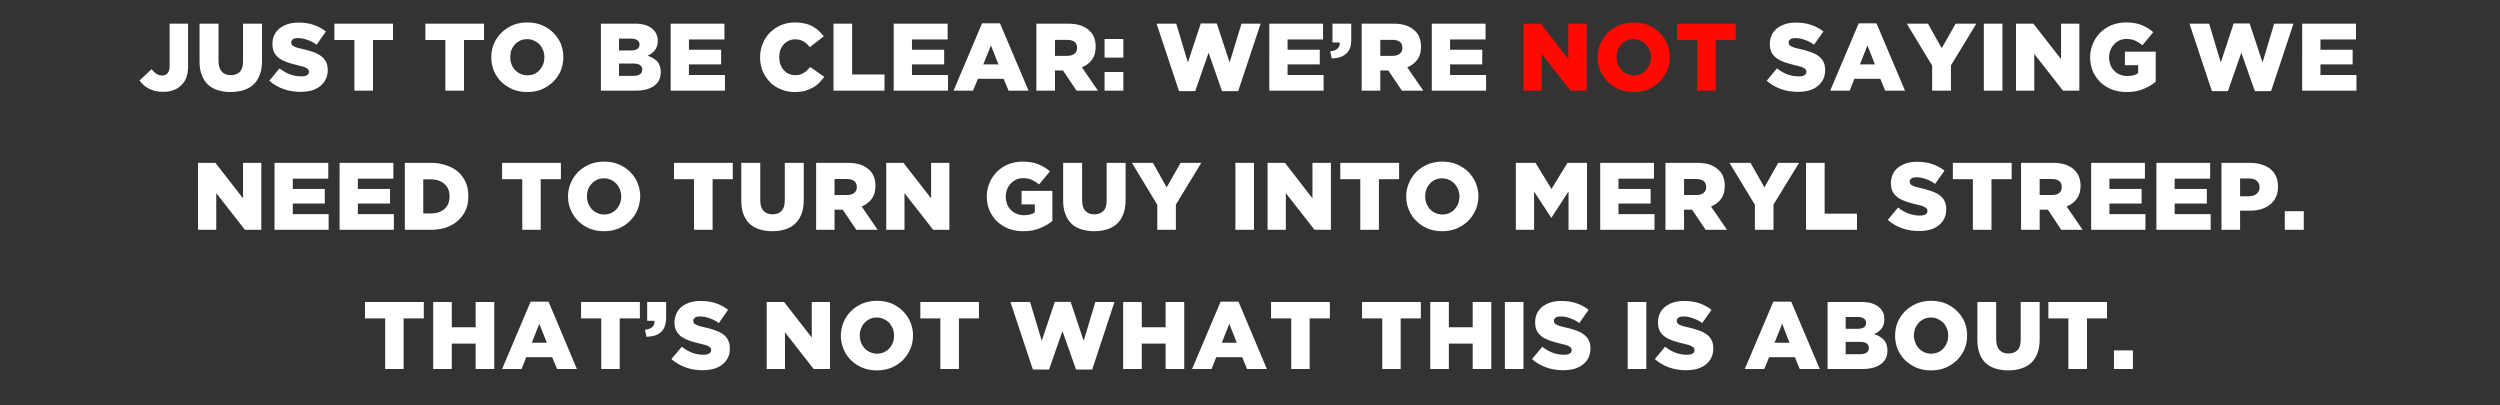
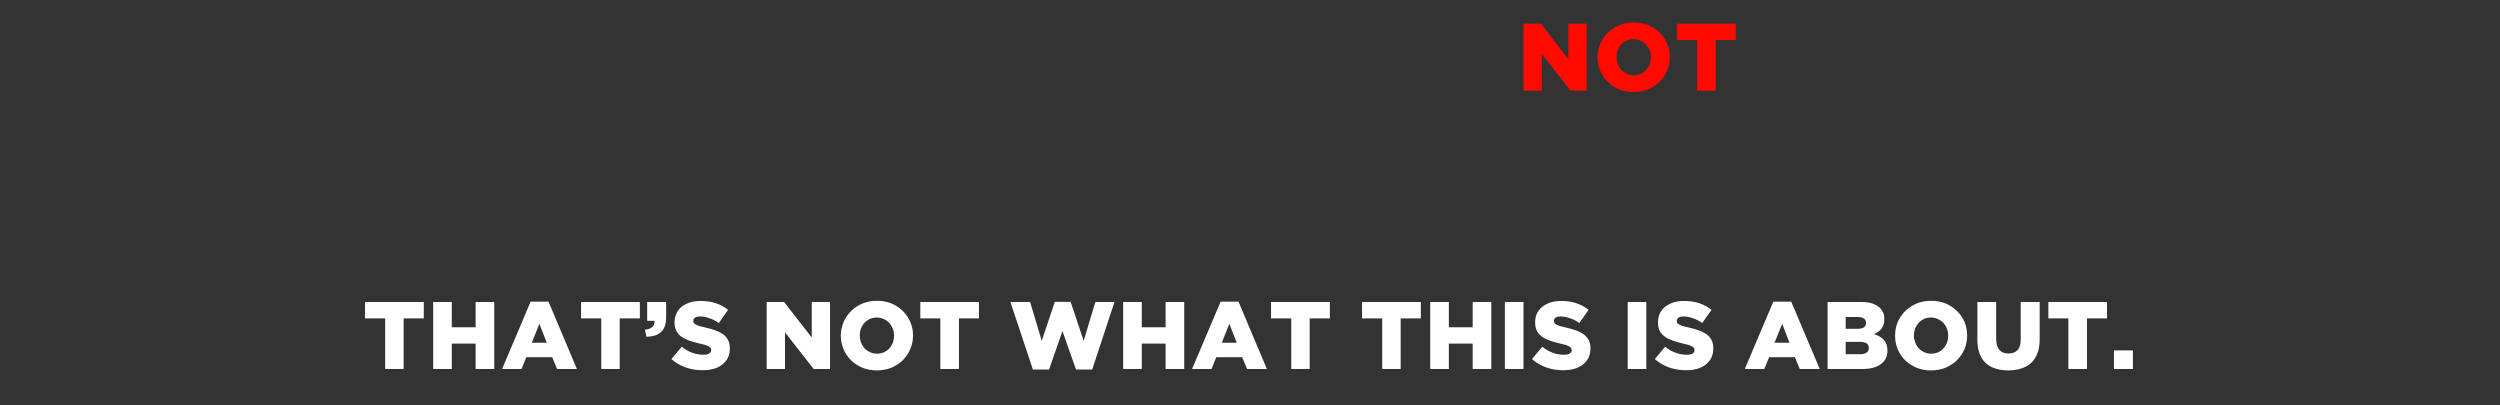
<svg xmlns="http://www.w3.org/2000/svg" version="1.1" width="1437px" height="232.8px" viewBox="0 -12 1437 232.8" style="top:-12px">
  <rect x="0" y="-12" width="1437" height="232.8" fill="#333333" stroke="none" />
  <desc>Just to be clear: we’re not saying we need to turn Guy into Meryl Streep. That’s not what this is about.</desc>
  <defs />
  <g id="Polygon166470">
    <path d="m221.4 171h-11.6v-9.4h33.8v9.4H232v29.1h-10.6V171zm27.6-9.4h10.7v14.5h13.7v-14.5h10.7v38.5h-10.7v-14.6h-13.7v14.6H249v-38.5zm65.3 23.4l-4.3-10.9l-4.3 10.9h8.6zm-9.3-23.6h10.3l16.3 38.7h-11.4l-2.8-6.8h-14.9l-2.7 6.8h-11.2l16.4-38.7zm40.6 9.6H334v-9.4h33.8v9.4h-11.6v29.1h-10.6V171zm25.1 6.5c1.9-.1 3.3-.7 4.3-1.6c.9-.8 1.3-2 1.2-3.5c.05-.03-4.2 0-4.2 0v-10.8h10.9v8.8c0 2-.3 3.8-.8 5.2c-.5 1.4-1.3 2.5-2.2 3.3c-1 .9-2.2 1.6-3.6 2c-1.4.4-2.9.6-4.7.7l-.9-4.1zm33.3 23.3c-3.5 0-6.8-.5-9.9-1.6c-3-1.1-5.8-2.7-8.2-4.8l6-7.1c3.8 3.1 8 4.6 12.5 4.6c1.4 0 2.5-.2 3.2-.7c.8-.4 1.2-1.1 1.2-1.9v-.1c0-.4-.1-.8-.3-1.1c-.2-.3-.5-.6-1-.9c-.5-.3-1.2-.6-2-.9c-.8-.2-1.9-.5-3.2-.8c-2.1-.5-4-1-5.8-1.6c-1.7-.6-3.2-1.3-4.6-2.2c-1.3-.9-2.3-2-3-3.3c-.8-1.4-1.2-3-1.2-5v-.1c0-1.8.4-3.5 1.1-5c.6-1.5 1.6-2.8 2.9-3.9c1.3-1 2.9-1.9 4.7-2.5c1.9-.6 3.9-.9 6.2-.9c3.3 0 6.3.4 8.9 1.3c2.6.9 4.9 2.1 7 3.8l-5.3 7.6c-1.8-1.3-3.6-2.2-5.5-2.8c-1.8-.7-3.6-1-5.3-1c-1.3 0-2.3.2-2.9.7c-.7.5-1 1.1-1 1.8v.1c0 .4.1.8.3 1.1c.2.4.6.7 1.1.9c.5.3 1.1.6 2 .9c.9.2 2 .5 3.3.8c2.2.5 4.2 1 5.9 1.7c1.8.6 3.3 1.4 4.6 2.3c1.2.9 2.2 2 2.8 3.3c.7 1.3 1 2.9 1 4.7v.1c0 2-.3 3.7-1.1 5.3c-.7 1.5-1.8 2.8-3.2 3.9c-1.3 1.1-2.9 1.9-4.9 2.5c-1.9.5-4 .8-6.3.8zm36.7-39.2h10l15.9 20.4v-20.4h10.5v38.5h-9.4L451.2 179v21.1h-10.5v-38.5zm63.4 29.7c1.5 0 2.8-.3 4-.8c1.2-.6 2.3-1.3 3.1-2.3c.9-.9 1.5-2 2-3.2c.5-1.3.7-2.6.7-4v-.1c0-1.4-.2-2.7-.7-4c-.5-1.2-1.2-2.3-2-3.3c-.9-.9-2-1.7-3.2-2.2c-1.2-.6-2.5-.9-4-.9c-1.5 0-2.8.3-4 .8c-1.2.6-2.2 1.3-3.1 2.3c-.9.9-1.5 2-2 3.2c-.5 1.3-.7 2.6-.7 4v.1c0 1.4.3 2.7.7 4c.5 1.2 1.2 2.3 2 3.3c.9.9 2 1.7 3.2 2.2c1.2.6 2.5.9 4 .9zm-.1 9.6c-3 0-5.7-.5-8.2-1.5c-2.6-1.1-4.8-2.5-6.6-4.3c-1.8-1.8-3.3-3.9-4.3-6.3c-1-2.5-1.6-5-1.6-7.8v-.1c0-2.8.6-5.3 1.6-7.8c1-2.4 2.5-4.5 4.4-6.4c1.8-1.8 4-3.2 6.6-4.3c2.5-1 5.2-1.5 8.2-1.5c3 0 5.7.5 8.3 1.5c2.5 1.1 4.7 2.5 6.5 4.3c1.8 1.8 3.3 3.9 4.3 6.3c1.1 2.5 1.6 5 1.6 7.8v.1c0 2.7-.5 5.3-1.6 7.8c-1 2.4-2.5 4.5-4.3 6.4c-1.9 1.8-4.1 3.2-6.6 4.3c-2.6 1-5.3 1.5-8.3 1.5zm36.5-29.9H529v-9.4h33.7v9.4h-11.5v29.1h-10.7V171zm40.3-9.4h11.3l6.7 22.3l7.5-22.4h9.1l7.5 22.4l6.7-22.3h11l-12.8 38.8h-9.3l-7.8-22.1l-7.7 22.1h-9.3l-12.9-38.8zm64.8 0h10.7v14.5H670v-14.5h10.7v38.5H670v-14.6h-13.7v14.6h-10.7v-38.5zm65.3 23.4l-4.3-10.9l-4.3 10.9h8.6zm-9.3-23.6h10.3l16.3 38.7h-11.4l-2.8-6.8h-14.9l-2.7 6.8h-11.2l16.4-38.7zm40.6 9.6h-11.6v-9.4h33.8v9.4h-11.6v29.1h-10.6V171zm52.3 0h-11.6v-9.4h33.8v9.4h-11.6v29.1h-10.6V171zm27.6-9.4h10.7v14.5h13.7v-14.5h10.7v38.5h-10.7v-14.6h-13.7v14.6h-10.7v-38.5zm42.9 0h10.7v38.5H865v-38.5zm33.6 39.2c-3.4 0-6.7-.5-9.8-1.6c-3.1-1.1-5.8-2.7-8.2-4.8l5.9-7.1c3.9 3.1 8 4.6 12.5 4.6c1.4 0 2.5-.2 3.3-.7c.7-.4 1.1-1.1 1.1-1.9v-.1c0-.4-.1-.8-.3-1.1c-.1-.3-.5-.6-1-.9c-.5-.3-1.1-.6-2-.9c-.8-.2-1.9-.5-3.2-.8c-2-.5-3.9-1-5.7-1.6c-1.8-.6-3.3-1.3-4.6-2.2c-1.3-.9-2.3-2-3.1-3.3c-.7-1.4-1.1-3-1.1-5v-.1c0-1.8.3-3.5 1-5c.7-1.5 1.7-2.8 3-3.9c1.3-1 2.9-1.9 4.7-2.5c1.8-.6 3.9-.9 6.2-.9c3.3 0 6.2.4 8.8 1.3c2.6.9 5 2.1 7 3.8l-5.3 7.6c-1.7-1.3-3.6-2.2-5.4-2.8c-1.9-.7-3.6-1-5.4-1c-1.3 0-2.2.2-2.9.7c-.6.5-.9 1.1-.9 1.8v.1c0 .4.1.8.3 1.1c.2.4.5.7 1 .9c.5.3 1.2.6 2.1.9c.8.2 1.9.5 3.2.8c2.2.5 4.2 1 6 1.7c1.8.6 3.3 1.4 4.5 2.3c1.3.9 2.2 2 2.9 3.3c.7 1.3 1 2.9 1 4.7v.1c0 2-.4 3.7-1.1 5.3c-.8 1.5-1.8 2.8-3.2 3.9c-1.4 1.1-3 1.9-4.9 2.5c-1.9.5-4 .8-6.4.8zm37-39.2h10.7v38.5h-10.7v-38.5zm33.6 39.2c-3.4 0-6.7-.5-9.8-1.6c-3.1-1.1-5.8-2.7-8.2-4.8l5.9-7.1c3.9 3.1 8.1 4.6 12.5 4.6c1.5 0 2.5-.2 3.3-.7c.8-.4 1.1-1.1 1.1-1.9v-.1c0-.4-.1-.8-.2-1.1c-.2-.3-.6-.6-1.1-.9c-.5-.3-1.1-.6-1.9-.9c-.9-.2-1.9-.5-3.3-.8c-2-.5-3.9-1-5.7-1.6c-1.7-.6-3.3-1.3-4.6-2.2c-1.3-.9-2.3-2-3.1-3.3c-.7-1.4-1.1-3-1.1-5v-.1c0-1.8.4-3.5 1-5c.7-1.5 1.7-2.8 3-3.9c1.3-1 2.9-1.9 4.7-2.5c1.8-.6 3.9-.9 6.2-.9c3.3 0 6.3.4 8.9 1.3c2.5.9 4.9 2.1 7 3.8l-5.4 7.6c-1.7-1.3-3.5-2.2-5.4-2.8c-1.8-.7-3.6-1-5.4-1c-1.2 0-2.2.2-2.8.7c-.7.5-1 1.1-1 1.8v.1c0 .4.1.8.3 1.1c.2.4.6.7 1 .9c.5.3 1.2.6 2.1.9c.8.2 1.9.5 3.3.8c2.2.5 4.1 1 5.9 1.7c1.8.6 3.3 1.4 4.6 2.3c1.2.9 2.2 2 2.8 3.3c.7 1.3 1 2.9 1 4.7v.1c0 2-.4 3.7-1.1 5.3c-.8 1.5-1.8 2.8-3.2 3.9c-1.3 1.1-3 1.9-4.9 2.5c-1.9.5-4 .8-6.4.8zm59.4-15.8l-4.2-10.9l-4.4 10.9h8.6zm-9.3-23.6h10.3l16.4 38.7h-11.5l-2.8-6.8h-14.8l-2.8 6.8h-11.2l16.4-38.7zm49.8 30.2c1.7 0 2.9-.3 3.8-.9c.9-.6 1.3-1.5 1.3-2.7v-.1c0-1-.4-1.9-1.2-2.5c-.9-.6-2.2-.9-4-.9c.01-.03-8.1 0-8.1 0v7.1s8.22-.03 8.2 0zm-1.5-14.6c1.6 0 2.9-.3 3.7-.8c.9-.6 1.3-1.4 1.3-2.6v-.1c0-1-.4-1.8-1.2-2.4c-.8-.6-2-.9-3.6-.9c0 .03-6.9 0-6.9 0v6.8s6.68-.01 6.7 0zm-17.1-15.4s19.69.05 19.7 0c2.4 0 4.5.3 6.2.9c1.7.6 3.1 1.5 4.3 2.6c.7.8 1.3 1.7 1.8 2.7c.4 1 .6 2.2.6 3.5v.1c0 2.3-.5 4.1-1.6 5.5c-1.1 1.3-2.5 2.4-4.3 3.1c2.4.8 4.3 1.9 5.6 3.3c1.4 1.5 2.1 3.5 2.1 6.1v.1c0 3.4-1.3 6-3.8 7.8c-2.6 1.9-6.1 2.8-10.8 2.8c.03.05-19.8 0-19.8 0v-38.5zm59.5 29.7c1.5 0 2.8-.3 4-.8c1.3-.6 2.3-1.3 3.1-2.3c.9-.9 1.5-2 2-3.2c.5-1.3.7-2.6.7-4v-.1c0-1.4-.2-2.7-.7-4c-.5-1.2-1.1-2.3-2-3.3c-.9-.9-2-1.7-3.2-2.2c-1.2-.6-2.5-.9-4-.9c-1.5 0-2.8.3-4 .8c-1.2.6-2.2 1.3-3.1 2.3c-.8.9-1.5 2-2 3.2c-.4 1.3-.7 2.6-.7 4v.1c0 1.4.3 2.7.8 4c.4 1.2 1.1 2.3 2 3.3c.8.9 1.9 1.7 3.1 2.2c1.2.6 2.5.9 4 .9zm-.1 9.6c-2.9 0-5.7-.5-8.2-1.5c-2.5-1.1-4.7-2.5-6.6-4.3c-1.8-1.8-3.2-3.9-4.3-6.3c-1-2.5-1.5-5-1.5-7.8v-.1c0-2.8.5-5.3 1.5-7.8c1.1-2.4 2.5-4.5 4.4-6.4c1.9-1.8 4.1-3.2 6.6-4.3c2.5-1 5.3-1.5 8.2-1.5c3 0 5.8.5 8.3 1.5c2.5 1.1 4.7 2.5 6.5 4.3c1.9 1.8 3.3 3.9 4.4 6.3c1 2.5 1.5 5 1.5 7.8v.1c0 2.7-.5 5.3-1.5 7.8c-1.1 2.4-2.5 4.5-4.4 6.4c-1.9 1.8-4.1 3.2-6.6 4.3c-2.5 1-5.3 1.5-8.3 1.5zm44.5 0c-2.8 0-5.3-.4-7.5-1.1c-2.2-.7-4-1.7-5.6-3.2c-1.5-1.4-2.7-3.3-3.5-5.5c-.8-2.2-1.2-4.8-1.2-7.8c-.05-.04 0-21.7 0-21.7h10.8s.04 21.44 0 21.4c0 2.8.7 4.9 1.9 6.2c1.3 1.4 3 2 5.2 2c2.1 0 3.8-.6 5.1-1.9c1.3-1.3 1.9-3.3 1.9-6c.02.02 0-21.7 0-21.7h10.9s.01 21.39 0 21.4c0 3.1-.4 5.8-1.3 8c-.8 2.3-2.1 4.2-3.6 5.6c-1.6 1.5-3.5 2.5-5.7 3.2c-2.2.7-4.7 1.1-7.4 1.1zm34.5-29.9h-11.5v-9.4h33.7v9.4h-11.5v29.1h-10.7V171zm26.2 18.4h10.9v10.7h-10.9v-10.7z" stroke="none" fill="#fff" />
  </g>
  <g id="Polygon166469">
-     <path d="m113.8 81.6h10l15.9 20.4V81.6h10.5v38.5h-9.4L124.3 99v21.1h-10.5V81.6zm44 0h30.9v9.1h-20.4v5.9h18.4v8.4h-18.4v6.1h20.6v9h-31.1V81.6zm37.4 0h30.9v9.1h-20.4v5.9h18.5v8.4h-18.5v6.1h20.7v9h-31.2V81.6zm52.5 29.1c3.2 0 5.8-.9 7.7-2.5c2-1.7 3-4.1 3-7.2v-.2c0-3-1-5.4-3-7.1c-1.9-1.7-4.5-2.6-7.7-2.6c0 .01-4.4 0-4.4 0v19.6s4.4-.01 4.4 0zm-15-29.1s14.82.05 14.8 0c3.5 0 6.5.5 9.2 1.5c2.7.9 5 2.2 6.9 3.9c1.8 1.7 3.2 3.7 4.2 6c1 2.3 1.4 4.9 1.4 7.7v.1c0 2.8-.4 5.4-1.4 7.7c-1 2.4-2.5 4.4-4.3 6.1c-1.9 1.8-4.2 3.1-6.9 4.1c-2.8 1-5.9 1.4-9.3 1.4c0 .05-14.6 0-14.6 0V81.6zm67.5 9.4h-11.6v-9.4h33.8v9.4h-11.6v29.1h-10.6V91zm47.1 20.3c1.4 0 2.8-.3 4-.8c1.2-.6 2.2-1.3 3.1-2.3c.8-.9 1.5-2 2-3.2c.4-1.3.7-2.6.7-4v-.1c0-1.4-.3-2.7-.7-4c-.5-1.2-1.2-2.3-2.1-3.3c-.9-.9-1.9-1.7-3.1-2.2c-1.2-.6-2.6-.9-4-.9c-1.5 0-2.9.3-4 .8c-1.2.6-2.3 1.3-3.1 2.3c-.9.9-1.6 2-2 3.2c-.5 1.3-.7 2.6-.7 4v.1c0 1.4.2 2.7.7 4c.5 1.2 1.2 2.3 2 3.3c.9.9 1.9 1.7 3.1 2.2c1.3.6 2.6.9 4.1.9zm-.1 9.6c-3 0-5.7-.5-8.3-1.5c-2.5-1.1-4.7-2.5-6.5-4.3c-1.8-1.8-3.3-3.9-4.3-6.3c-1.1-2.5-1.6-5-1.6-7.8v-.1c0-2.8.5-5.3 1.6-7.8c1-2.4 2.5-4.5 4.3-6.4c1.9-1.8 4.1-3.2 6.6-4.3c2.6-1 5.3-1.5 8.3-1.5c3 0 5.7.5 8.2 1.5c2.6 1.1 4.8 2.5 6.6 4.3c1.8 1.8 3.3 3.9 4.3 6.3c1 2.5 1.6 5 1.6 7.8v.1c0 2.7-.6 5.3-1.6 7.8c-1 2.4-2.5 4.5-4.4 6.4c-1.8 1.8-4 3.2-6.6 4.3c-2.5 1-5.2 1.5-8.2 1.5zM398.9 91h-11.5v-9.4h33.8v9.4h-11.6v29.1h-10.7V91zm45 29.9c-2.7 0-5.2-.4-7.4-1.1c-2.2-.7-4.1-1.7-5.6-3.2c-1.6-1.4-2.7-3.3-3.6-5.5c-.8-2.2-1.2-4.8-1.2-7.8V81.6H437s-.01 21.44 0 21.4c0 2.8.6 4.9 1.9 6.2c1.3 1.4 3 2 5.1 2c2.2 0 3.9-.6 5.2-1.9c1.2-1.3 1.9-3.3 1.9-6c-.03.02 0-21.7 0-21.7H462s-.04 21.39 0 21.4c0 3.1-.5 5.8-1.3 8c-.9 2.3-2.1 4.2-3.7 5.6c-1.5 1.5-3.4 2.5-5.6 3.2c-2.2.7-4.7 1.1-7.5 1.1zm42.9-20.8c1.8 0 3.2-.4 4.2-1.2c1-.8 1.5-1.9 1.5-3.3v-.1c0-1.6-.5-2.7-1.6-3.5c-1-.7-2.4-1.1-4.2-1.1h-7v9.2s7.07.03 7.1 0zm-17.7-18.5s18.16.05 18.2 0c2.9 0 5.4.4 7.5 1.1c2.1.8 3.7 1.8 5 3.1c2.3 2.2 3.4 5.2 3.4 9v.1c0 3-.7 5.4-2.1 7.4c-1.5 1.9-3.4 3.4-5.8 4.4c-.01.03 9.2 13.4 9.2 13.4h-12.3l-7.8-11.6h-4.7v11.6h-10.6V81.6zm40.3 0h9.9l15.9 20.4V81.6h10.5v38.5h-9.3L519.9 99v21.1h-10.5V81.6zm78.8 39.3c-3 0-5.8-.5-8.3-1.4c-2.6-1-4.8-2.4-6.7-4.1c-1.8-1.8-3.3-3.9-4.4-6.3c-1-2.5-1.6-5.2-1.6-8.1v-.1c0-2.8.6-5.4 1.6-7.8c1-2.5 2.5-4.6 4.3-6.4c1.8-1.8 4-3.3 6.5-4.3c2.6-1 5.3-1.5 8.3-1.5c3.4 0 6.4.5 8.8 1.5c2.5 1 4.8 2.3 6.8 4.1l-6.2 7.5c-1.4-1.1-2.9-2-4.3-2.7c-1.5-.6-3.1-.9-5-.9c-1.4 0-2.7.3-3.9.8c-1.2.6-2.2 1.3-3.1 2.3c-.9.9-1.6 2-2.1 3.3c-.5 1.3-.8 2.7-.8 4.2v.1c0 1.5.3 2.9.8 4.3c.5 1.3 1.2 2.4 2.2 3.3c.9 1 2 1.7 3.3 2.2c1.3.6 2.7.8 4.2.8c2.5 0 4.6-.5 6.2-1.6v-4.6h-7.6v-7.8h17.7V115c-2 1.7-4.5 3.1-7.3 4.2c-2.7 1.2-5.9 1.7-9.4 1.7zm40.7 0c-2.7 0-5.2-.4-7.4-1.1c-2.2-.7-4.1-1.7-5.6-3.2c-1.5-1.4-2.7-3.3-3.5-5.5c-.9-2.2-1.3-4.8-1.3-7.8c.02-.04 0-21.7 0-21.7H622s.01 21.44 0 21.4c0 2.8.6 4.9 1.9 6.2c1.3 1.4 3 2 5.1 2c2.2 0 3.9-.6 5.2-1.9c1.3-1.3 1.9-3.3 1.9-6V81.6H647s-.02 21.39 0 21.4c0 3.1-.5 5.8-1.3 8c-.9 2.3-2.1 4.2-3.6 5.6c-1.6 1.5-3.5 2.5-5.7 3.2c-2.2.7-4.7 1.1-7.5 1.1zm36.3-15.2l-14.6-24.1h12.1l7.9 14.1l8-14.1h11.9l-14.6 24v14.5h-10.7v-14.4zm44.9-24.1h10.7v38.5h-10.7V81.6zm18.5 0h10l15.8 20.4V81.6H765v38.5h-9.4L739.1 99v21.1h-10.5V81.6zm53.3 9.4h-11.5v-9.4h33.8v9.4h-11.6v29.1h-10.7V91zm47.2 20.3c1.4 0 2.8-.3 4-.8c1.2-.6 2.2-1.3 3.1-2.3c.8-.9 1.5-2 2-3.2c.4-1.3.7-2.6.7-4v-.1c0-1.4-.3-2.7-.7-4c-.5-1.2-1.2-2.3-2.1-3.3c-.9-.9-1.9-1.7-3.1-2.2c-1.2-.6-2.6-.9-4.1-.9c-1.4 0-2.8.3-4 .8c-1.2.6-2.2 1.3-3 2.3c-.9.9-1.6 2-2 3.2c-.5 1.3-.7 2.6-.7 4v.1c0 1.4.2 2.7.7 4c.5 1.2 1.1 2.3 2 3.3c.9.9 1.9 1.7 3.1 2.2c1.2.6 2.6.9 4.1.9zm-.1 9.6c-3 0-5.8-.5-8.3-1.5c-2.5-1.1-4.7-2.5-6.5-4.3c-1.9-1.8-3.3-3.9-4.3-6.3c-1.1-2.5-1.6-5-1.6-7.8v-.1c0-2.8.5-5.3 1.6-7.8c1-2.4 2.5-4.5 4.3-6.4c1.9-1.8 4.1-3.2 6.6-4.3c2.6-1 5.3-1.5 8.3-1.5c2.9 0 5.7.5 8.2 1.5c2.6 1.1 4.7 2.5 6.6 4.3c1.8 1.8 3.2 3.9 4.3 6.3c1 2.5 1.6 5 1.6 7.8v.1c0 2.7-.6 5.3-1.6 7.8c-1.1 2.4-2.5 4.5-4.4 6.4c-1.9 1.8-4.1 3.2-6.6 4.3c-2.5 1-5.3 1.5-8.2 1.5zm42.3-39.3h11.3l9.2 15l9.2-15h11.2v38.5h-10.6V98l-9.8 15.1h-.2l-9.8-15v22h-10.5V81.6zm48.5 0h30.9v9.1h-20.4v5.9h18.5v8.4h-18.5v6.1H951v9h-31.2V81.6zm55.2 18.5c1.8 0 3.2-.4 4.2-1.2c1-.8 1.5-1.9 1.5-3.3v-.1c0-1.6-.5-2.7-1.5-3.5c-1.1-.7-2.5-1.1-4.3-1.1H968v9.2s6.99.03 7 0zm-17.7-18.5s18.19.05 18.2 0c3 0 5.5.4 7.5 1.1c2.1.8 3.7 1.8 5 3.1c2.3 2.2 3.4 5.2 3.4 9v.1c0 3-.7 5.4-2.1 7.4c-1.4 1.9-3.4 3.4-5.8 4.4l9.2 13.4h-12.3l-7.8-11.6H968v11.6h-10.7V81.6zm51.4 24.1l-14.6-24.1h12.1l8 14.1l7.9-14.1h12l-14.7 24v14.5h-10.7v-14.4zm29.4-24.1h10.7v29.2h18.6v9.3h-29.3V81.6zm65 39.2c-3.4 0-6.7-.5-9.8-1.6c-3.1-1.1-5.8-2.7-8.2-4.8l5.9-7.1c3.9 3.1 8.1 4.6 12.5 4.6c1.5 0 2.5-.2 3.3-.7c.7-.4 1.1-1.1 1.1-1.9v-.1c0-.4-.1-.8-.3-1.1c-.1-.3-.5-.6-1-.9c-.5-.3-1.1-.6-1.9-.9c-.9-.2-1.9-.5-3.3-.8c-2-.5-3.9-1-5.7-1.6c-1.7-.6-3.3-1.3-4.6-2.2c-1.3-.9-2.3-2-3.1-3.3c-.7-1.4-1.1-3-1.1-5v-.1c0-1.8.4-3.5 1-5c.7-1.5 1.7-2.8 3-3.9c1.3-1 2.9-1.9 4.7-2.5c1.8-.6 3.9-.9 6.2-.9c3.3 0 6.3.4 8.8 1.3c2.6.9 5 2.1 7.1 3.8l-5.4 7.6c-1.7-1.3-3.5-2.2-5.4-2.8c-1.8-.7-3.6-1-5.4-1c-1.2 0-2.2.2-2.8.7c-.7.5-1 1.1-1 1.8v.1c0 .4.1.8.3 1.1c.2.4.5.7 1 .9c.5.3 1.2.6 2.1.9c.8.2 1.9.5 3.2.8c2.2.5 4.2 1 6 1.7c1.8.6 3.3 1.4 4.6 2.3c1.2.9 2.2 2 2.8 3.3c.7 1.3 1 2.9 1 4.7v.1c0 2-.4 3.7-1.1 5.3c-.8 1.5-1.8 2.8-3.2 3.9c-1.3 1.1-3 1.9-4.9 2.5c-1.9.5-4 .8-6.4.8zM1134 91h-11.5v-9.4h33.8v9.4h-11.6v29.1H1134V91zm45.4 9.1c1.9 0 3.3-.4 4.3-1.2c.9-.8 1.4-1.9 1.4-3.3v-.1c0-1.6-.5-2.7-1.5-3.5c-1-.7-2.4-1.1-4.2-1.1h-7v9.2s7.02.03 7 0zm-17.7-18.5s18.22.05 18.2 0c3 0 5.5.4 7.6 1.1c2 .8 3.7 1.8 5 3.1c2.2 2.2 3.4 5.2 3.4 9v.1c0 3-.7 5.4-2.2 7.4c-1.4 1.9-3.3 3.4-5.8 4.4c.05.03 9.2 13.4 9.2 13.4h-12.3l-7.7-11.6h-4.7v11.6h-10.7V81.6zm40.3 0h30.9v9.1h-20.4v5.9h18.5v8.4h-18.5v6.1h20.7v9H1202V81.6zm37.5 0h30.9v9.1H1250v5.9h18.5v8.4H1250v6.1h20.7v9h-31.2V81.6zm53.2 19.2c1.9 0 3.4-.5 4.4-1.4c1.1-.9 1.7-2.1 1.7-3.6v-.2c0-1.6-.6-2.9-1.7-3.7c-1-.9-2.5-1.3-4.5-1.3c.01-.04-5 0-5 0v10.2h5.1zm-15.8-19.2s16.54.05 16.5 0c2.5 0 4.7.4 6.6 1c2 .6 3.7 1.4 5.1 2.6c1.4 1.2 2.5 2.6 3.2 4.3c.8 1.6 1.1 3.6 1.1 5.7v.1c0 2.3-.4 4.3-1.2 6c-.8 1.7-2 3.2-3.4 4.3c-1.5 1.2-3.3 2.1-5.3 2.7c-2 .6-4.2.8-6.6.8c-.01.05-5.3 0-5.3 0v11h-10.7V81.6zm36.4 27.8h10.9v10.7h-10.9v-10.7z" stroke="none" fill="#fff" />
-   </g>
+     </g>
  <g id="Polygon166468">
-     <path d="m1033.5 40.8c-3.4 0-6.7-.5-9.8-1.6c-3.1-1.1-5.8-2.7-8.2-4.8l5.9-7.1c3.9 3.1 8 4.6 12.5 4.6c1.5 0 2.5-.2 3.3-.7c.7-.4 1.1-1.1 1.1-1.9v-.1c0-.4-.1-.8-.3-1.1c-.1-.3-.5-.6-1-.9c-.5-.3-1.1-.6-1.9-.9c-.9-.2-1.9-.5-3.3-.8c-2-.5-3.9-1-5.7-1.6c-1.7-.6-3.3-1.3-4.6-2.2c-1.3-.9-2.3-2-3.1-3.3c-.7-1.4-1.1-3-1.1-5v-.1c0-1.8.4-3.5 1-5c.7-1.5 1.7-2.8 3-3.9c1.3-1 2.9-1.9 4.7-2.5c1.8-.6 3.9-.9 6.2-.9c3.3 0 6.3.4 8.8 1.3c2.6.9 5 2.1 7.1 3.8l-5.4 7.6c-1.7-1.3-3.5-2.2-5.4-2.8c-1.8-.7-3.6-1-5.4-1c-1.2 0-2.2.2-2.8.7c-.7.5-1 1.1-1 1.8v.1c0 .4.1.8.3 1.1c.2.4.5.7 1 .9c.5.3 1.2.6 2.1.9c.8.2 1.9.5 3.2.8c2.2.5 4.2 1 6 1.7c1.8.6 3.3 1.4 4.6 2.3c1.2.9 2.2 2 2.8 3.3c.7 1.3 1 2.9 1 4.7v.1c0 2-.4 3.7-1.1 5.3c-.8 1.5-1.8 2.8-3.2 3.9c-1.3 1.1-3 1.9-4.9 2.5c-1.9.5-4 .8-6.4.8zm44.2-15.8l-4.3-10.9l-4.3 10.9h8.6zm-9.3-23.6h10.2l16.4 38.7h-11.4l-2.8-6.8h-14.9l-2.7 6.8H1052l16.4-38.7zm42.2 24.3L1096 1.6h12.2l7.9 14.1l8-14.1h11.9l-14.6 24v14.5h-10.8V25.7zm29.7-24.1h10.7v38.5h-10.7V1.6zm18.5 0h10l15.9 20.4V1.6h10.5v38.5h-9.4L1169.3 19v21.1h-10.5V1.6zm63.6 39.3c-3 0-5.8-.5-8.3-1.4c-2.6-1-4.8-2.4-6.7-4.1c-1.8-1.8-3.3-3.9-4.4-6.3c-1-2.5-1.6-5.2-1.6-8.1v-.1c0-2.8.6-5.4 1.6-7.8c1-2.5 2.5-4.6 4.3-6.4c1.8-1.8 4-3.3 6.6-4.3c2.5-1 5.3-1.5 8.2-1.5c3.4 0 6.4.5 8.9 1.5c2.4 1 4.7 2.3 6.7 4.1l-6.2 7.5c-1.4-1.1-2.8-2-4.3-2.7c-1.4-.6-3.1-.9-5-.9c-1.4 0-2.7.3-3.9.8c-1.2.6-2.2 1.3-3.1 2.3c-.9.9-1.6 2-2.1 3.3c-.5 1.3-.8 2.7-.8 4.2v.1c0 1.5.3 2.9.8 4.3c.5 1.3 1.3 2.4 2.2 3.3c.9 1 2 1.7 3.3 2.2c1.3.6 2.7.8 4.2.8c2.5 0 4.6-.5 6.2-1.6v-4.6h-7.6v-7.8h17.7s.02 17.28 0 17.3c-2 1.7-4.4 3.1-7.2 4.2c-2.8 1.2-6 1.7-9.5 1.7zm36.1-39.3h11.3l6.7 22.3l7.4-22.4h9.2l7.4 22.4l6.7-22.3h11.1l-12.9 38.8h-9.3l-7.8-22.1l-7.7 22.1h-9.2l-12.9-38.8zm64.8 0h30.9v9.1h-20.4v5.9h18.5v8.4h-18.5v6.1h20.7v9h-31.2V1.6z" stroke="none" fill="#fff" />
-   </g>
+     </g>
  <g id="Polygon166467">
    <path d="m875.7 1.6h10L901.5 22V1.6H912v38.5h-9.3L886.2 19v21.1h-10.5V1.6zm63.4 29.7c1.4 0 2.8-.3 4-.8c1.2-.6 2.2-1.3 3.1-2.3c.8-.9 1.5-2 2-3.2c.5-1.3.7-2.6.7-4v-.1c0-1.4-.2-2.7-.7-4c-.5-1.2-1.2-2.3-2.1-3.3c-.8-.9-1.9-1.7-3.1-2.2c-1.2-.6-2.6-.9-4-.9c-1.5 0-2.8.3-4 .8c-1.2.6-2.3 1.3-3.1 2.3c-.9.9-1.5 2-2 3.2c-.5 1.3-.7 2.6-.7 4v.1c0 1.4.2 2.7.7 4c.5 1.2 1.2 2.3 2 3.3c.9.9 1.9 1.7 3.2 2.2c1.2.6 2.5.9 4 .9zm-.1 9.6c-3 0-5.7-.5-8.3-1.5c-2.5-1.1-4.7-2.5-6.5-4.3c-1.8-1.8-3.3-3.9-4.3-6.3c-1.1-2.5-1.6-5-1.6-7.8v-.1c0-2.8.5-5.3 1.6-7.8c1-2.4 2.5-4.5 4.4-6.4c1.8-1.8 4-3.2 6.6-4.3c2.5-1 5.2-1.5 8.2-1.5c3 0 5.7.5 8.3 1.5c2.5 1.1 4.7 2.5 6.5 4.3c1.8 1.8 3.3 3.9 4.3 6.3c1.1 2.5 1.6 5 1.6 7.8v.1c0 2.7-.5 5.3-1.6 7.8c-1 2.4-2.5 4.5-4.4 6.4c-1.8 1.8-4 3.2-6.6 4.3c-2.5 1-5.2 1.5-8.2 1.5zM975.5 11H964V1.6h33.7v9.4h-11.5v29.1h-10.7V11z" stroke="none" fill="#ff0901" />
  </g>
  <g id="Polygon166466">
-     <path d="m93.8 40.8c-1.7 0-3.2-.2-4.6-.5c-1.3-.3-2.6-.8-3.7-1.4c-1.1-.5-2.1-1.2-2.9-2c-.9-.8-1.7-1.7-2.4-2.6l6.9-6.5c1 1.2 1.9 2 2.9 2.7c.9.6 1.9.9 3.1.9c1.4 0 2.4-.4 3.2-1.3c.8-.9 1.2-2.3 1.2-4.1c.01.01 0-24.4 0-24.4h10.6s.03 24.47 0 24.5c0 2.4-.3 4.5-.9 6.2c-.6 1.8-1.6 3.3-2.9 4.6c-1.3 1.3-2.8 2.3-4.6 2.9c-1.7.7-3.7 1-5.9 1zm38.7.1c-2.7 0-5.2-.4-7.4-1.1c-2.2-.7-4-1.7-5.6-3.2c-1.5-1.4-2.7-3.3-3.5-5.5c-.9-2.2-1.3-4.8-1.3-7.8c.03-.04 0-21.7 0-21.7h10.9s.02 21.44 0 21.4c0 2.8.7 4.9 1.9 6.2c1.3 1.4 3 2 5.2 2c2.1 0 3.8-.6 5.1-1.9c1.3-1.3 1.9-3.3 1.9-6V1.6h10.9s-.01 21.39 0 21.4c0 3.1-.4 5.8-1.3 8c-.9 2.3-2.1 4.2-3.6 5.6c-1.6 1.5-3.5 2.5-5.7 3.2c-2.2.7-4.7 1.1-7.5 1.1zm40.3-.1c-3.4 0-6.7-.5-9.8-1.6c-3.1-1.1-5.9-2.7-8.2-4.8l5.9-7.1c3.9 3.1 8 4.6 12.5 4.6c1.4 0 2.5-.2 3.3-.7c.7-.4 1.1-1.1 1.1-1.9v-.1c0-.4-.1-.8-.3-1.1c-.2-.3-.5-.6-1-.9c-.5-.3-1.2-.6-2-.9c-.8-.2-1.9-.5-3.2-.8c-2.1-.5-4-1-5.7-1.6c-1.8-.6-3.3-1.3-4.6-2.2c-1.3-.9-2.3-2-3.1-3.3c-.7-1.4-1.1-3-1.1-5v-.1c0-1.8.3-3.5 1-5c.7-1.5 1.7-2.8 3-3.9c1.3-1 2.8-1.9 4.7-2.5c1.8-.6 3.9-.9 6.2-.9c3.3 0 6.2.4 8.8 1.3c2.6.9 4.9 2.1 7 3.8l-5.3 7.6c-1.8-1.3-3.6-2.2-5.4-2.8c-1.9-.7-3.7-1-5.4-1c-1.3 0-2.2.2-2.9.7c-.6.5-.9 1.1-.9 1.8v.1c0 .4.1.8.3 1.1c.2.4.5.7 1 .9c.5.3 1.2.6 2 .9c.9.2 2 .5 3.3.8c2.2.5 4.2 1 6 1.7c1.8.6 3.3 1.4 4.5 2.3c1.3.9 2.2 2 2.9 3.3c.6 1.3 1 2.9 1 4.7v.1c0 2-.4 3.7-1.2 5.3c-.7 1.5-1.8 2.8-3.1 3.9c-1.4 1.1-3 1.9-4.9 2.5c-1.9.5-4 .8-6.4.8zM203.7 11h-11.5V1.6h33.7v9.4h-11.5v29.1h-10.7V11zm52.3 0h-11.5V1.6h33.7v9.4h-11.5v29.1H256V11zm47.1 20.3c1.5 0 2.8-.3 4.1-.8c1.2-.6 2.2-1.3 3-2.3c.9-.9 1.5-2 2-3.2c.5-1.3.7-2.6.7-4v-.1c0-1.4-.2-2.7-.7-4c-.5-1.2-1.1-2.3-2-3.3c-.9-.9-1.9-1.7-3.2-2.2c-1.2-.6-2.5-.9-4-.9c-1.5 0-2.8.3-4 .8c-1.2.6-2.2 1.3-3.1 2.3c-.8.9-1.5 2-2 3.2c-.4 1.3-.6 2.6-.6 4v.1c0 1.4.2 2.7.7 4c.4 1.2 1.1 2.3 2 3.3c.8.9 1.9 1.7 3.1 2.2c1.2.6 2.6.9 4 .9zm-.1 9.6c-2.9 0-5.7-.5-8.2-1.5c-2.5-1.1-4.7-2.5-6.6-4.3c-1.8-1.8-3.2-3.9-4.3-6.3c-1-2.5-1.5-5-1.5-7.8v-.1c0-2.8.5-5.3 1.5-7.8c1.1-2.4 2.5-4.5 4.4-6.4c1.9-1.8 4.1-3.2 6.6-4.3c2.5-1 5.3-1.5 8.3-1.5c2.9 0 5.7.5 8.2 1.5c2.5 1.1 4.7 2.5 6.5 4.3c1.9 1.8 3.3 3.9 4.4 6.3c1 2.5 1.5 5 1.5 7.8v.1c0 2.7-.5 5.3-1.5 7.8c-1.1 2.4-2.5 4.5-4.4 6.4c-1.9 1.8-4.1 3.2-6.6 4.3c-2.5 1-5.3 1.5-8.3 1.5zm61-9.3c1.7 0 3-.3 3.8-.9c.9-.6 1.4-1.5 1.4-2.7v-.1c0-1-.5-1.9-1.3-2.5c-.9-.6-2.2-.9-4-.9c.03-.03-8.1 0-8.1 0v7.1s8.24-.03 8.2 0zM362.5 17c1.6 0 2.9-.3 3.8-.8c.8-.6 1.3-1.4 1.3-2.6v-.1c0-1-.4-1.8-1.3-2.4c-.8-.6-2-.9-3.6-.9c.02.03-6.9 0-6.9 0v6.8s6.7-.01 6.7 0zM345.4 1.6s19.7.05 19.7 0c2.4 0 4.5.3 6.2.9c1.7.6 3.2 1.5 4.3 2.6c.8.8 1.4 1.7 1.8 2.7c.4 1 .7 2.2.7 3.5v.1c0 2.3-.6 4.1-1.7 5.5c-1.1 1.3-2.5 2.4-4.2 3.1c2.3.8 4.2 1.9 5.6 3.3c1.3 1.5 2 3.5 2 6.1v.1c0 3.4-1.3 6-3.8 7.8c-2.5 1.9-6.1 2.8-10.8 2.8c.05.05-19.8 0-19.8 0V1.6zm40.1 0h30.9v9.1H396v5.9h18.5v8.4H396v6.1h20.7v9h-31.2V1.6zm71.2 39.3c-2.7 0-5.3-.5-7.7-1.5c-2.5-1-4.6-2.3-6.3-4.1c-1.8-1.8-3.2-3.9-4.3-6.3c-1-2.5-1.5-5.1-1.5-8v-.1c0-2.8.5-5.4 1.5-7.8c1-2.5 2.4-4.6 4.2-6.4c1.8-1.8 4-3.3 6.4-4.3c2.5-1 5.2-1.5 8.1-1.5c2 0 3.8.2 5.4.6c1.7.3 3.1.9 4.5 1.6c1.3.7 2.5 1.6 3.6 2.6c1.1 1 2 2 2.9 3.2l-8 6.2c-1.1-1.4-2.4-2.5-3.7-3.3c-1.3-.8-2.9-1.2-4.8-1.2c-1.3 0-2.6.3-3.7.8c-1.1.5-2.1 1.3-2.9 2.2c-.8.9-1.4 2-1.9 3.2c-.4 1.3-.6 2.6-.6 4v.1c0 1.4.2 2.8.6 4c.5 1.3 1.1 2.4 1.9 3.3c.8.9 1.8 1.7 2.9 2.2c1.1.5 2.4.8 3.7.8c1 0 1.9-.1 2.8-.3c.8-.3 1.5-.6 2.2-1c.7-.4 1.3-.9 1.9-1.5c.6-.6 1.2-1.2 1.8-1.9l8.1 5.7c-1 1.3-2 2.4-3 3.5c-1.1 1.1-2.3 2-3.7 2.7c-1.4.8-2.9 1.4-4.6 1.9c-1.7.4-3.7.6-5.8.6zm22.4-39.3h10.7v29.2h18.6v9.3h-29.3V1.6zm34.6 0h31v9.1h-20.5v5.9h18.5v8.4h-18.5v6.1h20.7v9h-31.2V1.6zM573.9 25l-4.3-10.9l-4.4 10.9h8.7zm-9.4-23.6h10.3l16.4 38.7h-11.5l-2.8-6.8h-14.8l-2.8 6.8h-11.2l16.4-38.7zm48.9 18.7c1.8 0 3.2-.4 4.2-1.2c1-.8 1.5-1.9 1.5-3.3v-.1c0-1.6-.5-2.7-1.5-3.5c-1-.7-2.5-1.1-4.3-1.1h-6.9v9.2s7 .03 7 0zM595.7 1.6s18.2.05 18.2 0c3 0 5.5.4 7.5 1.1c2.1.8 3.8 1.8 5 3.1c2.3 2.2 3.4 5.2 3.4 9v.1c0 3-.7 5.4-2.1 7.4c-1.4 1.9-3.4 3.4-5.8 4.4l9.2 13.4h-12.3L611 28.5h-4.6v11.6h-10.7V1.6zm39.2 27.8h10.8v10.7h-10.8V29.4zm0-19h10.8v10.7h-10.8V10.4zm29.9-8.8h11.3l6.7 22.3l7.4-22.4h9.2l7.4 22.4l6.8-22.3h11l-12.9 38.8h-9.3l-7.7-22.1l-7.7 22.1h-9.3L664.8 1.6zm64.8 0h30.9v9.1h-20.4v5.9h18.5v8.4h-18.5v6.1h20.7v9h-31.2V1.6zm35 15.9c1.9-.1 3.3-.7 4.2-1.6c.9-.8 1.4-2 1.3-3.5c-.01-.03-4.2 0-4.2 0V1.6h10.8s.05 8.79 0 8.8c0 2-.2 3.8-.7 5.2c-.6 1.4-1.3 2.5-2.3 3.3c-1 .9-2.2 1.6-3.6 2c-1.3.4-2.9.6-4.6.7l-.9-4.1zm35.8 2.6c1.8 0 3.2-.4 4.2-1.2c1-.8 1.5-1.9 1.5-3.3v-.1c0-1.6-.5-2.7-1.5-3.5c-1-.7-2.5-1.1-4.3-1.1h-6.9v9.2s7 .03 7 0zM782.7 1.6s18.19.05 18.2 0c3 0 5.5.4 7.5 1.1c2.1.8 3.7 1.8 5 3.1c2.3 2.2 3.4 5.2 3.4 9v.1c0 3-.7 5.4-2.1 7.4c-1.4 1.9-3.4 3.4-5.8 4.4l9.2 13.4h-12.3L798 28.5h-4.6v11.6h-10.7V1.6zm40.3 0h30.9v9.1h-20.4v5.9H852v8.4h-18.5v6.1h20.7v9H823V1.6z" stroke="none" fill="#fff" />
-   </g>
+     </g>
</svg>